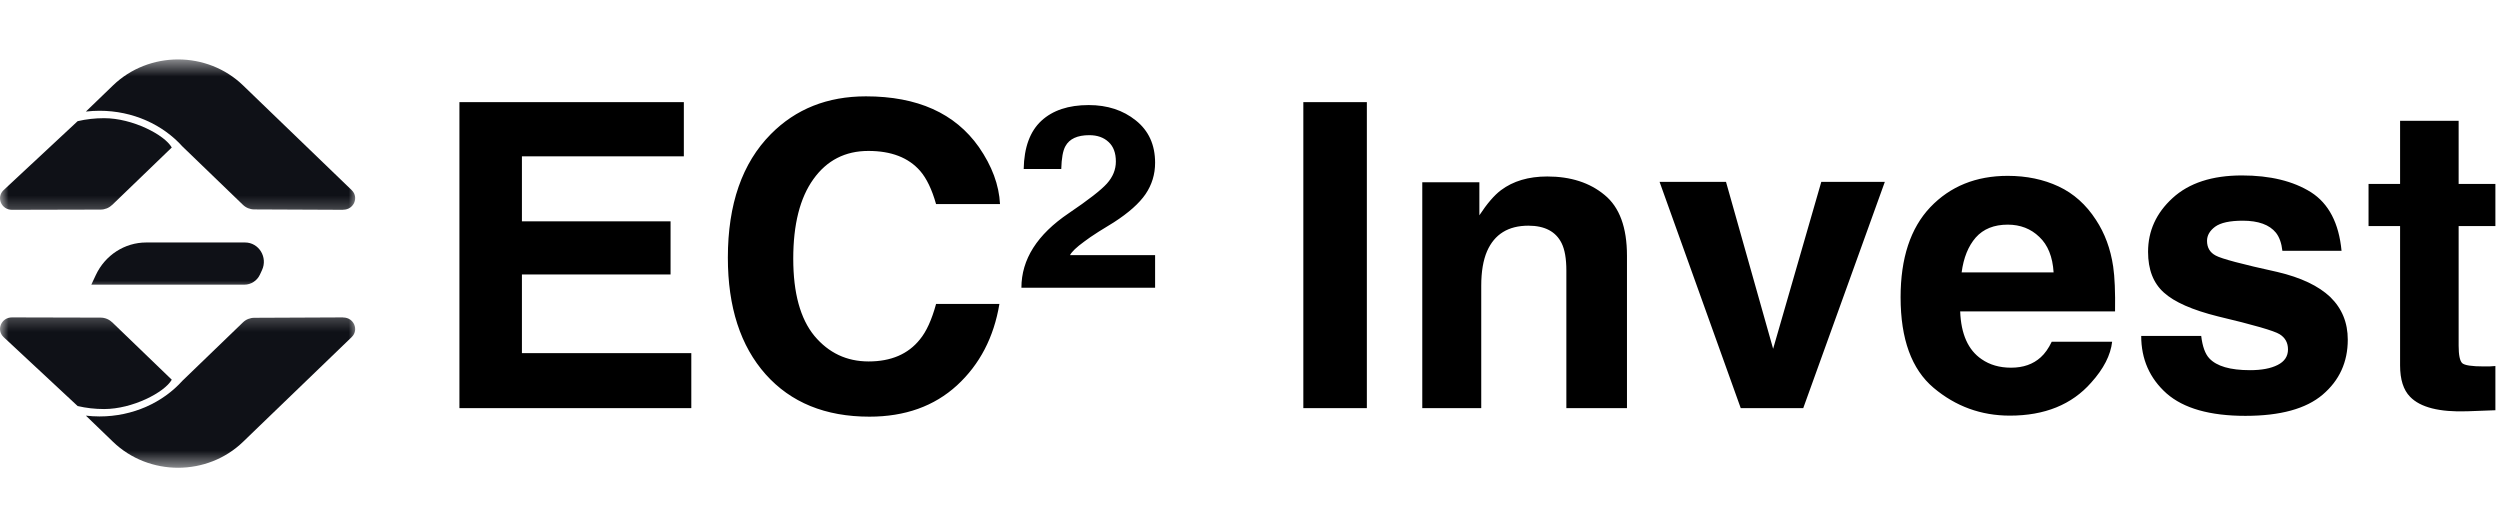
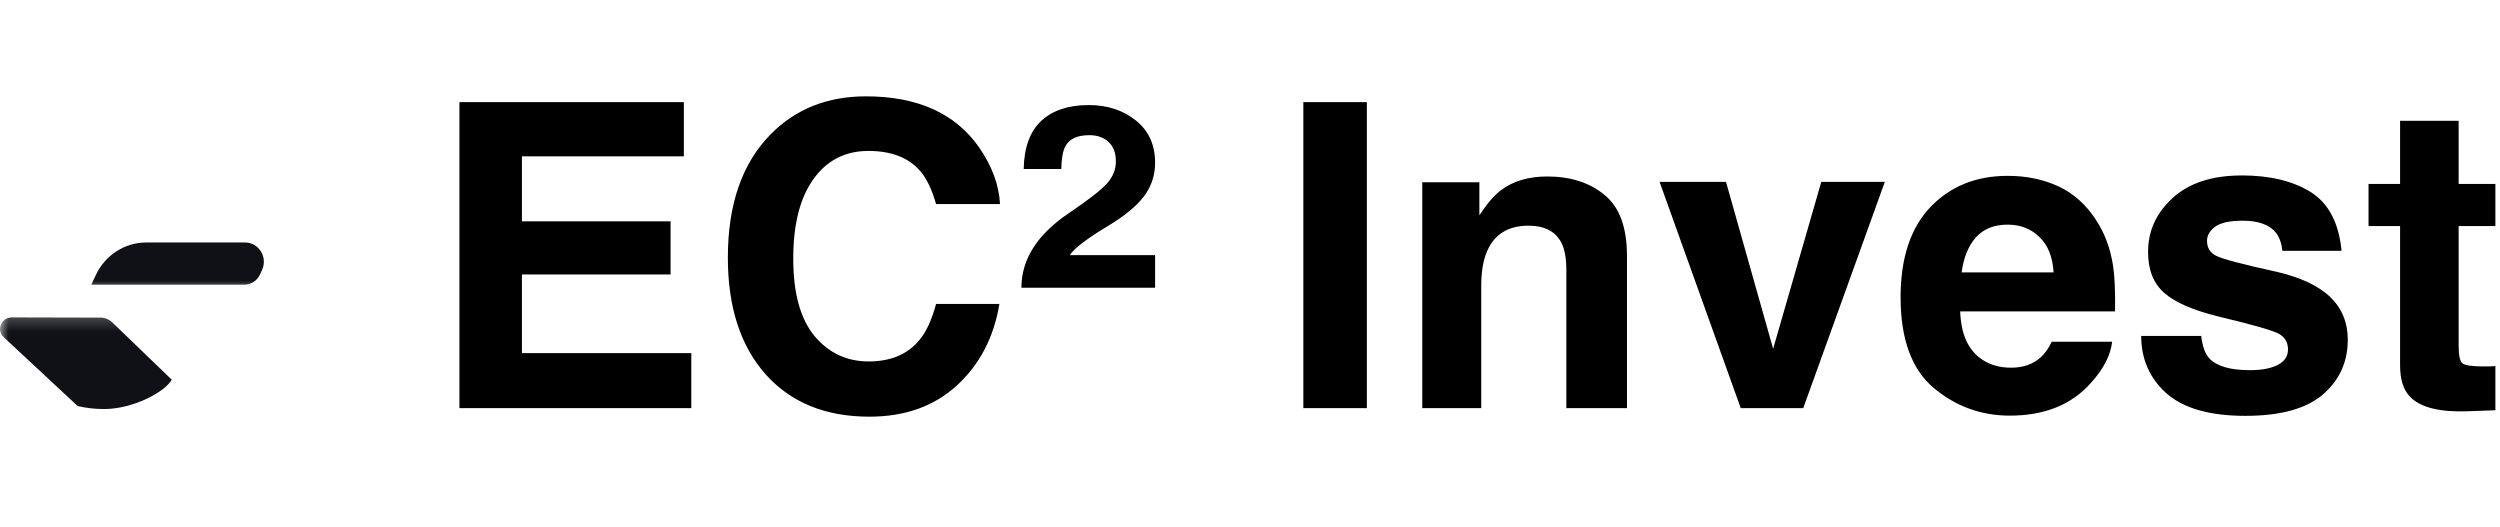
<svg xmlns="http://www.w3.org/2000/svg" width="147" height="31" viewBox="0 0 147 31" fill="none">
  <mask id="mask0_2775_764" style="mask-type:luminance" maskUnits="userSpaceOnUse" x="0" y="3" width="21" height="25">
    <path d="M21 3.5H0V27.5H21V3.5Z" fill="white" />
  </mask>
  <g mask="url(#mask0_2775_764)">
    <mask id="mask1_2775_764" style="mask-type:luminance" maskUnits="userSpaceOnUse" x="1" y="0" width="24" height="13">
-       <path d="M24.402 0.374H1.532V12.729H24.402V0.374Z" fill="white" />
+       <path d="M24.402 0.374H1.532V12.729V0.374Z" fill="white" />
    </mask>
    <g mask="url(#mask1_2775_764)">
      <path d="M20.176 12.337L14.957 12.314C14.704 12.314 14.465 12.218 14.286 12.045L10.728 8.613C9.575 7.331 7.817 6.513 5.854 6.513C5.581 6.513 5.312 6.53 5.05 6.56L6.645 5.022C8.758 2.985 12.19 2.985 14.299 5.028L15.249 5.945L20.678 11.178C21.12 11.603 20.804 12.334 20.18 12.331" fill="#0F1117" />
    </g>
    <mask id="mask2_2775_764" style="mask-type:luminance" maskUnits="userSpaceOnUse" x="-4" y="3" width="18" height="10">
      <path d="M13.615 3.819H-3.518V12.726H13.615V3.819Z" fill="white" />
    </mask>
    <g mask="url(#mask2_2775_764)">
-       <path d="M6.585 12.055C6.405 12.228 6.166 12.324 5.914 12.324L0.704 12.337C0.08 12.337 -0.236 11.61 0.206 11.184L4.565 7.125C5.063 7.008 5.585 6.949 6.123 6.949C7.787 6.949 9.671 7.922 10.1 8.673L6.588 12.058L6.585 12.055Z" fill="#0F1117" />
-     </g>
+       </g>
    <mask id="mask3_2775_764" style="mask-type:luminance" maskUnits="userSpaceOnUse" x="1" y="11" width="19" height="7">
      <path d="M19.033 11.131H1.85V17.131H19.033V11.131Z" fill="white" />
    </mask>
    <g mask="url(#mask3_2775_764)">
      <path d="M5.635 16.171L5.369 16.739H14.369C14.758 16.739 15.113 16.51 15.282 16.151L15.405 15.885C15.758 15.131 15.223 14.258 14.409 14.258H8.598C7.332 14.258 6.183 15.002 5.635 16.171Z" fill="#0F1117" />
    </g>
    <mask id="mask4_2775_764" style="mask-type:luminance" maskUnits="userSpaceOnUse" x="1" y="18" width="24" height="13">
-       <path d="M24.402 18.271H1.532V30.626H24.402V18.271Z" fill="white" />
-     </mask>
+       </mask>
    <g mask="url(#mask4_2775_764)">
      <path d="M20.176 18.663L14.957 18.686C14.704 18.686 14.465 18.782 14.286 18.955L10.728 22.387C9.575 23.669 7.817 24.487 5.854 24.487C5.581 24.487 5.312 24.47 5.05 24.44L6.645 25.978C8.758 28.015 12.19 28.015 14.299 25.972L15.249 25.055L20.678 19.822C21.12 19.397 20.804 18.666 20.18 18.669" fill="#0F1117" />
    </g>
    <mask id="mask5_2775_764" style="mask-type:luminance" maskUnits="userSpaceOnUse" x="-4" y="18" width="18" height="10">
      <path d="M13.615 18.271H-3.518V27.178H13.615V18.271Z" fill="white" />
    </mask>
    <g mask="url(#mask5_2775_764)">
      <path d="M6.585 18.945C6.405 18.772 6.166 18.676 5.914 18.676L0.704 18.663C0.08 18.663 -0.236 19.39 0.206 19.816L4.565 23.875C5.063 23.992 5.585 24.052 6.123 24.052C7.787 24.052 9.671 23.078 10.1 22.327L6.588 18.942L6.585 18.945Z" fill="#0F1117" />
    </g>
  </g>
  <path d="M39.429 16.139H30.689V20.765H40.649V24H27.014V6.007H40.21V9.193H30.689V13.014H39.429V16.139ZM56.274 22.657C54.932 23.886 53.215 24.5 51.123 24.5C48.535 24.5 46.501 23.67 45.02 22.01C43.538 20.342 42.798 18.055 42.798 15.15C42.798 12.009 43.64 9.588 45.325 7.887C46.79 6.406 48.653 5.665 50.916 5.665C53.943 5.665 56.156 6.658 57.556 8.644C58.329 9.758 58.744 10.877 58.801 12.001H55.041C54.797 11.138 54.484 10.487 54.102 10.047C53.418 9.266 52.405 8.875 51.062 8.875C49.695 8.875 48.617 9.429 47.827 10.536C47.038 11.634 46.643 13.193 46.643 15.211C46.643 17.229 47.058 18.743 47.888 19.752C48.726 20.753 49.788 21.253 51.074 21.253C52.393 21.253 53.398 20.822 54.089 19.959C54.472 19.496 54.789 18.8 55.041 17.872H58.765C58.439 19.833 57.609 21.428 56.274 22.657ZM65.491 13.075L64.6 13.624C64.242 13.852 63.957 14.047 63.745 14.21C63.297 14.536 63.021 14.8 62.915 15.003H67.92V16.92H60.059C60.059 15.252 60.986 13.791 62.842 12.538C63.997 11.756 64.746 11.175 65.088 10.792C65.438 10.401 65.613 9.97 65.613 9.498C65.613 8.993 65.47 8.611 65.186 8.351C64.901 8.082 64.522 7.948 64.05 7.948C63.35 7.948 62.883 8.163 62.647 8.595C62.5 8.855 62.419 9.303 62.402 9.938H60.193C60.217 8.668 60.563 7.724 61.23 7.105C61.898 6.487 62.825 6.178 64.014 6.178C65.112 6.178 66.036 6.479 66.785 7.081C67.541 7.683 67.92 8.513 67.92 9.571C67.92 10.247 67.733 10.861 67.358 11.415C66.984 11.96 66.362 12.513 65.491 13.075ZM76.636 6.007H80.371V24H76.636V6.007ZM89.868 13.27C88.688 13.27 87.878 13.771 87.439 14.771C87.211 15.3 87.097 15.976 87.097 16.798V24H83.63V10.719H86.987V12.66C87.435 11.976 87.858 11.484 88.257 11.183C88.973 10.646 89.88 10.377 90.979 10.377C92.354 10.377 93.477 10.739 94.348 11.463C95.227 12.18 95.666 13.372 95.666 15.04V24H92.102V15.907C92.102 15.207 92.008 14.67 91.821 14.295C91.48 13.612 90.829 13.27 89.868 13.27ZM97.583 10.694H101.489L104.26 20.509L107.092 10.694H110.828L106.03 24H102.356L97.583 10.694ZM124.194 20.094C124.105 20.883 123.694 21.685 122.961 22.498C121.822 23.793 120.227 24.439 118.176 24.439C116.484 24.439 114.99 23.894 113.696 22.804C112.402 21.713 111.755 19.939 111.755 17.481C111.755 15.178 112.337 13.412 113.501 12.184C114.673 10.955 116.191 10.34 118.054 10.34C119.161 10.34 120.158 10.548 121.045 10.963C121.932 11.378 122.664 12.033 123.242 12.928C123.763 13.718 124.101 14.633 124.255 15.675C124.345 16.285 124.382 17.164 124.365 18.311H115.259C115.308 19.646 115.727 20.582 116.516 21.119C116.996 21.453 117.574 21.62 118.25 21.62C118.966 21.62 119.548 21.416 119.995 21.009C120.239 20.79 120.455 20.484 120.642 20.094H124.194ZM120.752 16.017C120.695 15.097 120.414 14.401 119.91 13.929C119.413 13.449 118.795 13.209 118.054 13.209C117.249 13.209 116.622 13.461 116.174 13.966C115.735 14.47 115.458 15.154 115.344 16.017H120.752ZM135.889 11.305C136.93 11.972 137.528 13.12 137.683 14.747H134.204C134.155 14.3 134.029 13.945 133.826 13.685C133.443 13.213 132.792 12.977 131.873 12.977C131.116 12.977 130.575 13.095 130.249 13.331C129.932 13.567 129.773 13.844 129.773 14.161C129.773 14.56 129.944 14.849 130.286 15.028C130.627 15.215 131.836 15.537 133.911 15.992C135.295 16.318 136.332 16.81 137.024 17.469C137.708 18.137 138.049 18.971 138.049 19.972C138.049 21.29 137.557 22.368 136.572 23.206C135.596 24.037 134.082 24.452 132.031 24.452C129.94 24.452 128.394 24.012 127.393 23.133C126.4 22.246 125.903 21.119 125.903 19.752H129.431C129.504 20.37 129.663 20.81 129.907 21.07C130.339 21.534 131.136 21.766 132.3 21.766C132.983 21.766 133.525 21.664 133.923 21.461C134.33 21.258 134.534 20.952 134.534 20.545C134.534 20.155 134.371 19.858 134.045 19.654C133.72 19.451 132.511 19.101 130.42 18.605C128.914 18.23 127.852 17.762 127.234 17.201C126.615 16.647 126.306 15.85 126.306 14.808C126.306 13.579 126.786 12.525 127.747 11.646C128.715 10.759 130.074 10.316 131.824 10.316C133.484 10.316 134.839 10.646 135.889 11.305ZM146.729 21.522V24.122L145.081 24.183C143.437 24.24 142.314 23.955 141.711 23.329C141.321 22.93 141.125 22.315 141.125 21.485V13.294H139.27V10.816H141.125V7.105H144.568V10.816H146.729V13.294H144.568V20.326C144.568 20.871 144.637 21.213 144.775 21.351C144.914 21.481 145.337 21.546 146.045 21.546C146.151 21.546 146.261 21.546 146.375 21.546C146.497 21.538 146.615 21.53 146.729 21.522Z" fill="black" />
</svg>